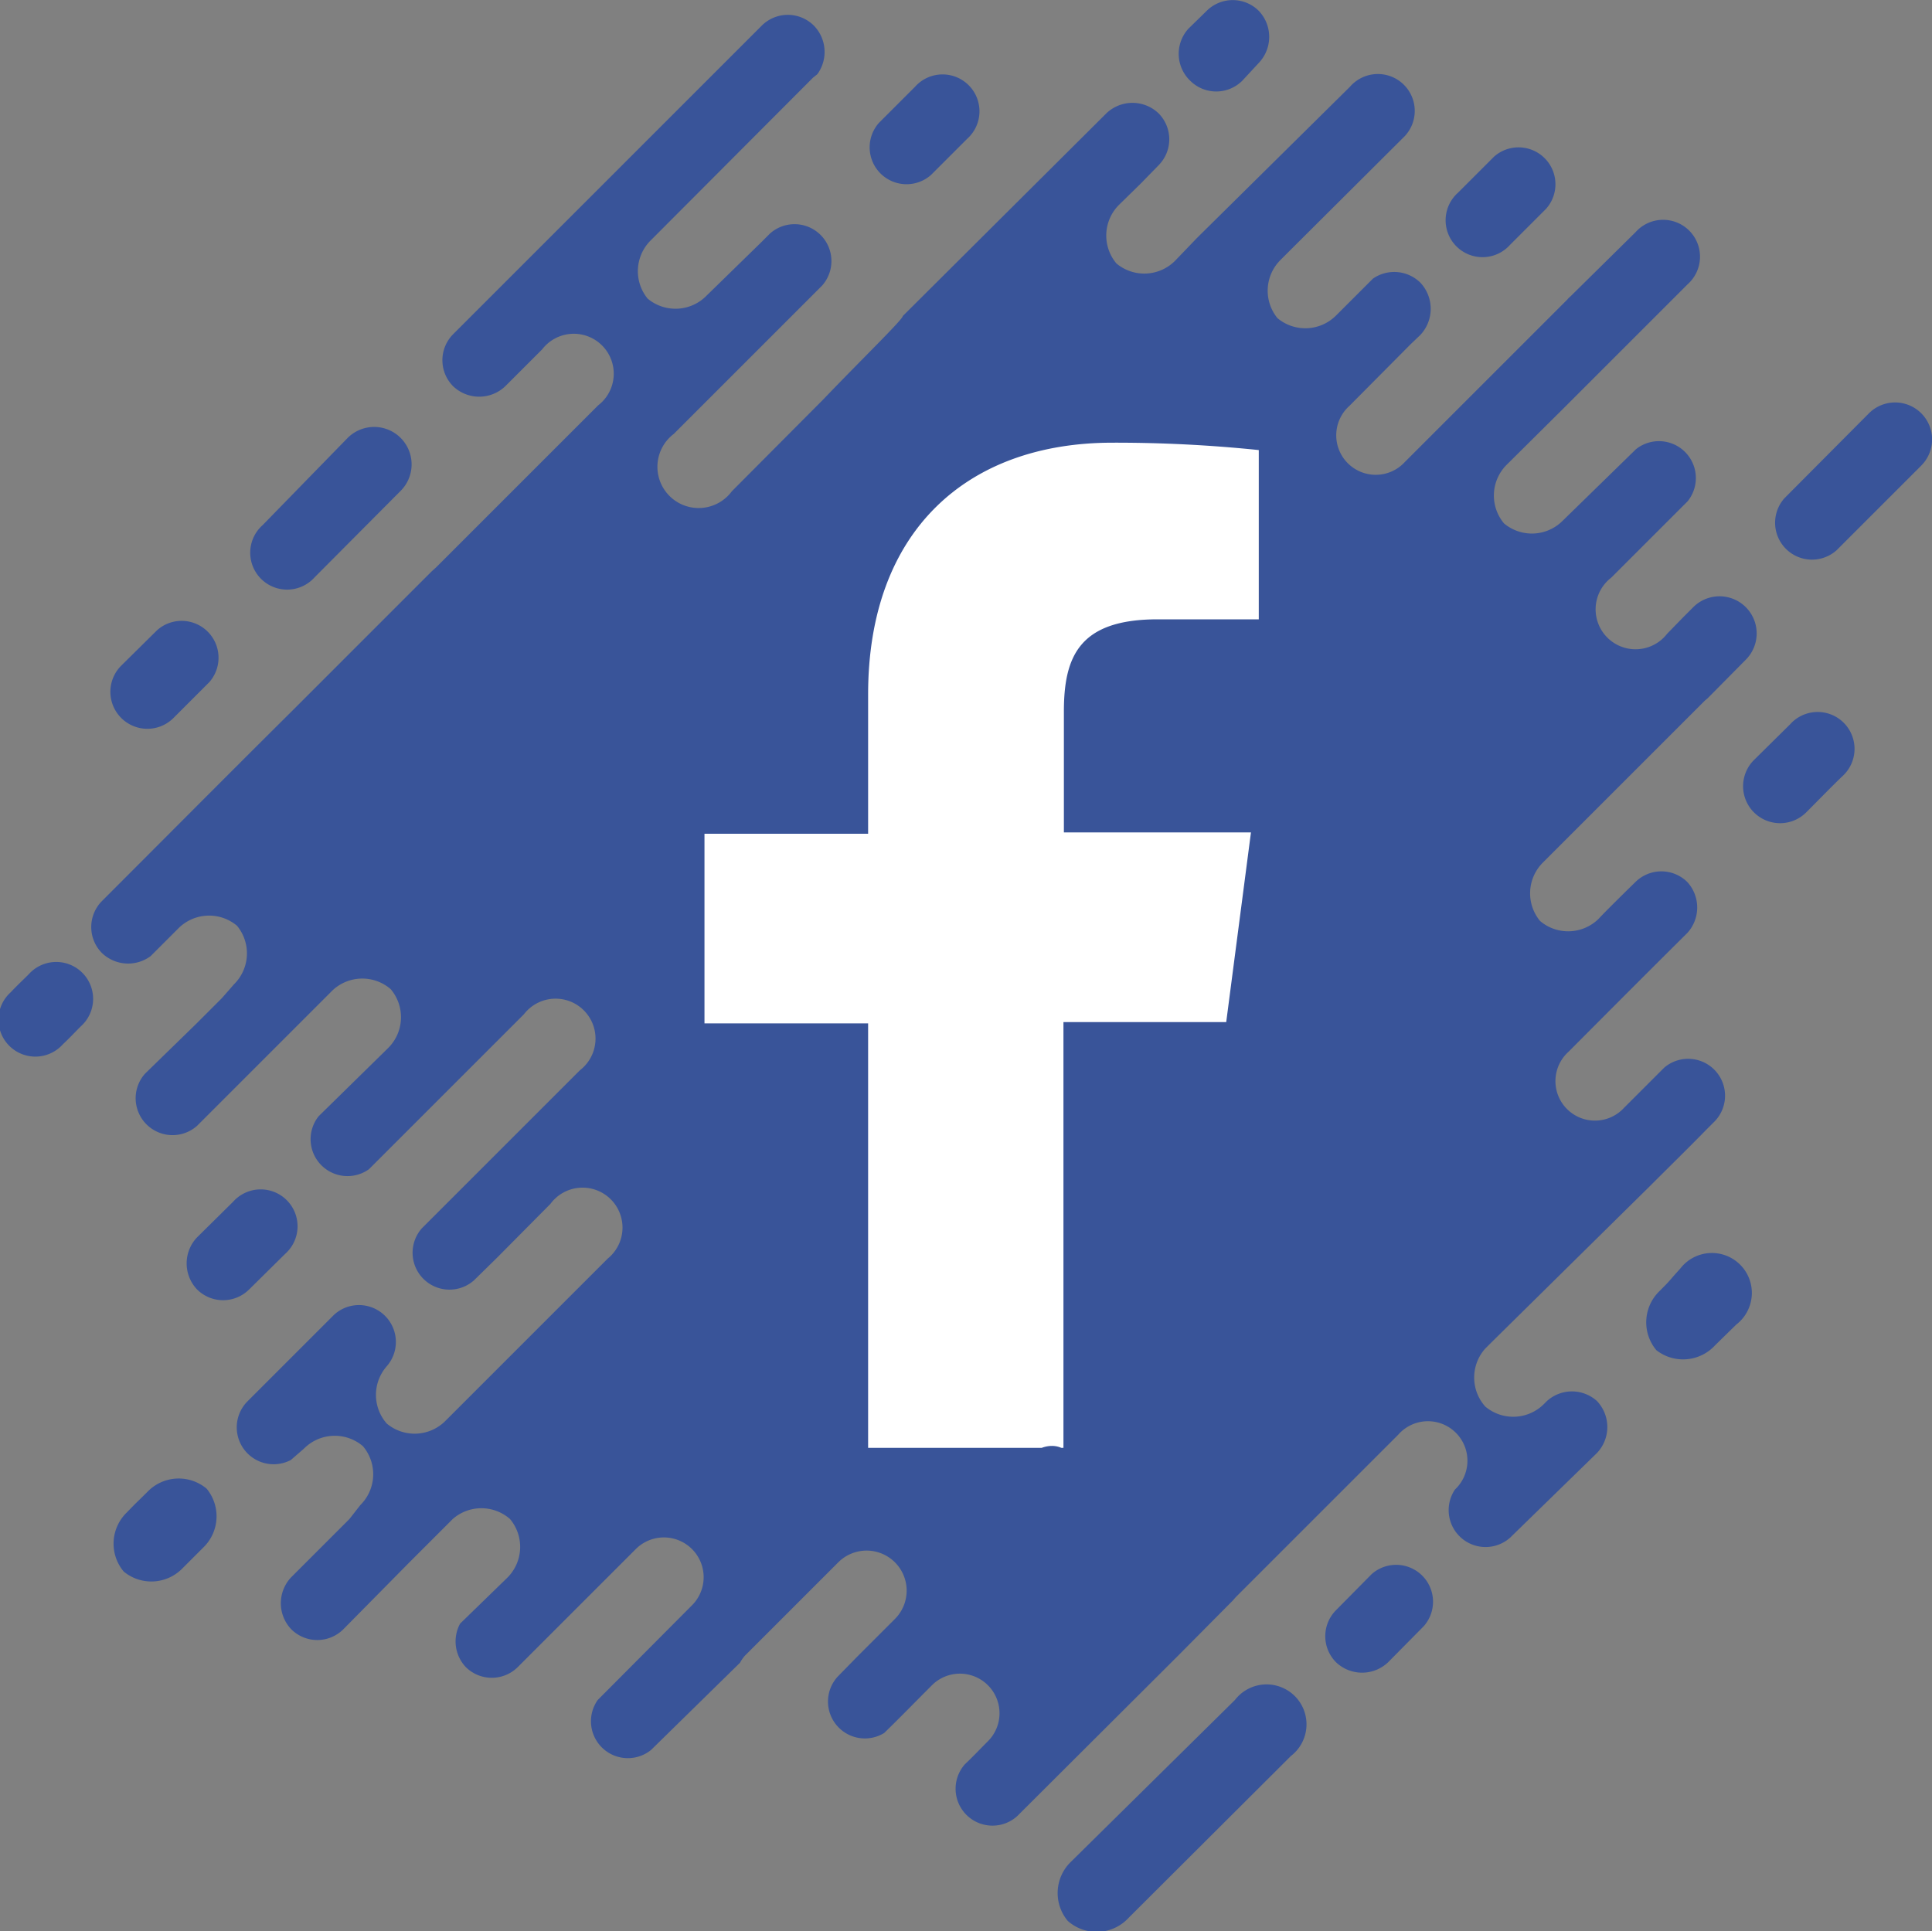
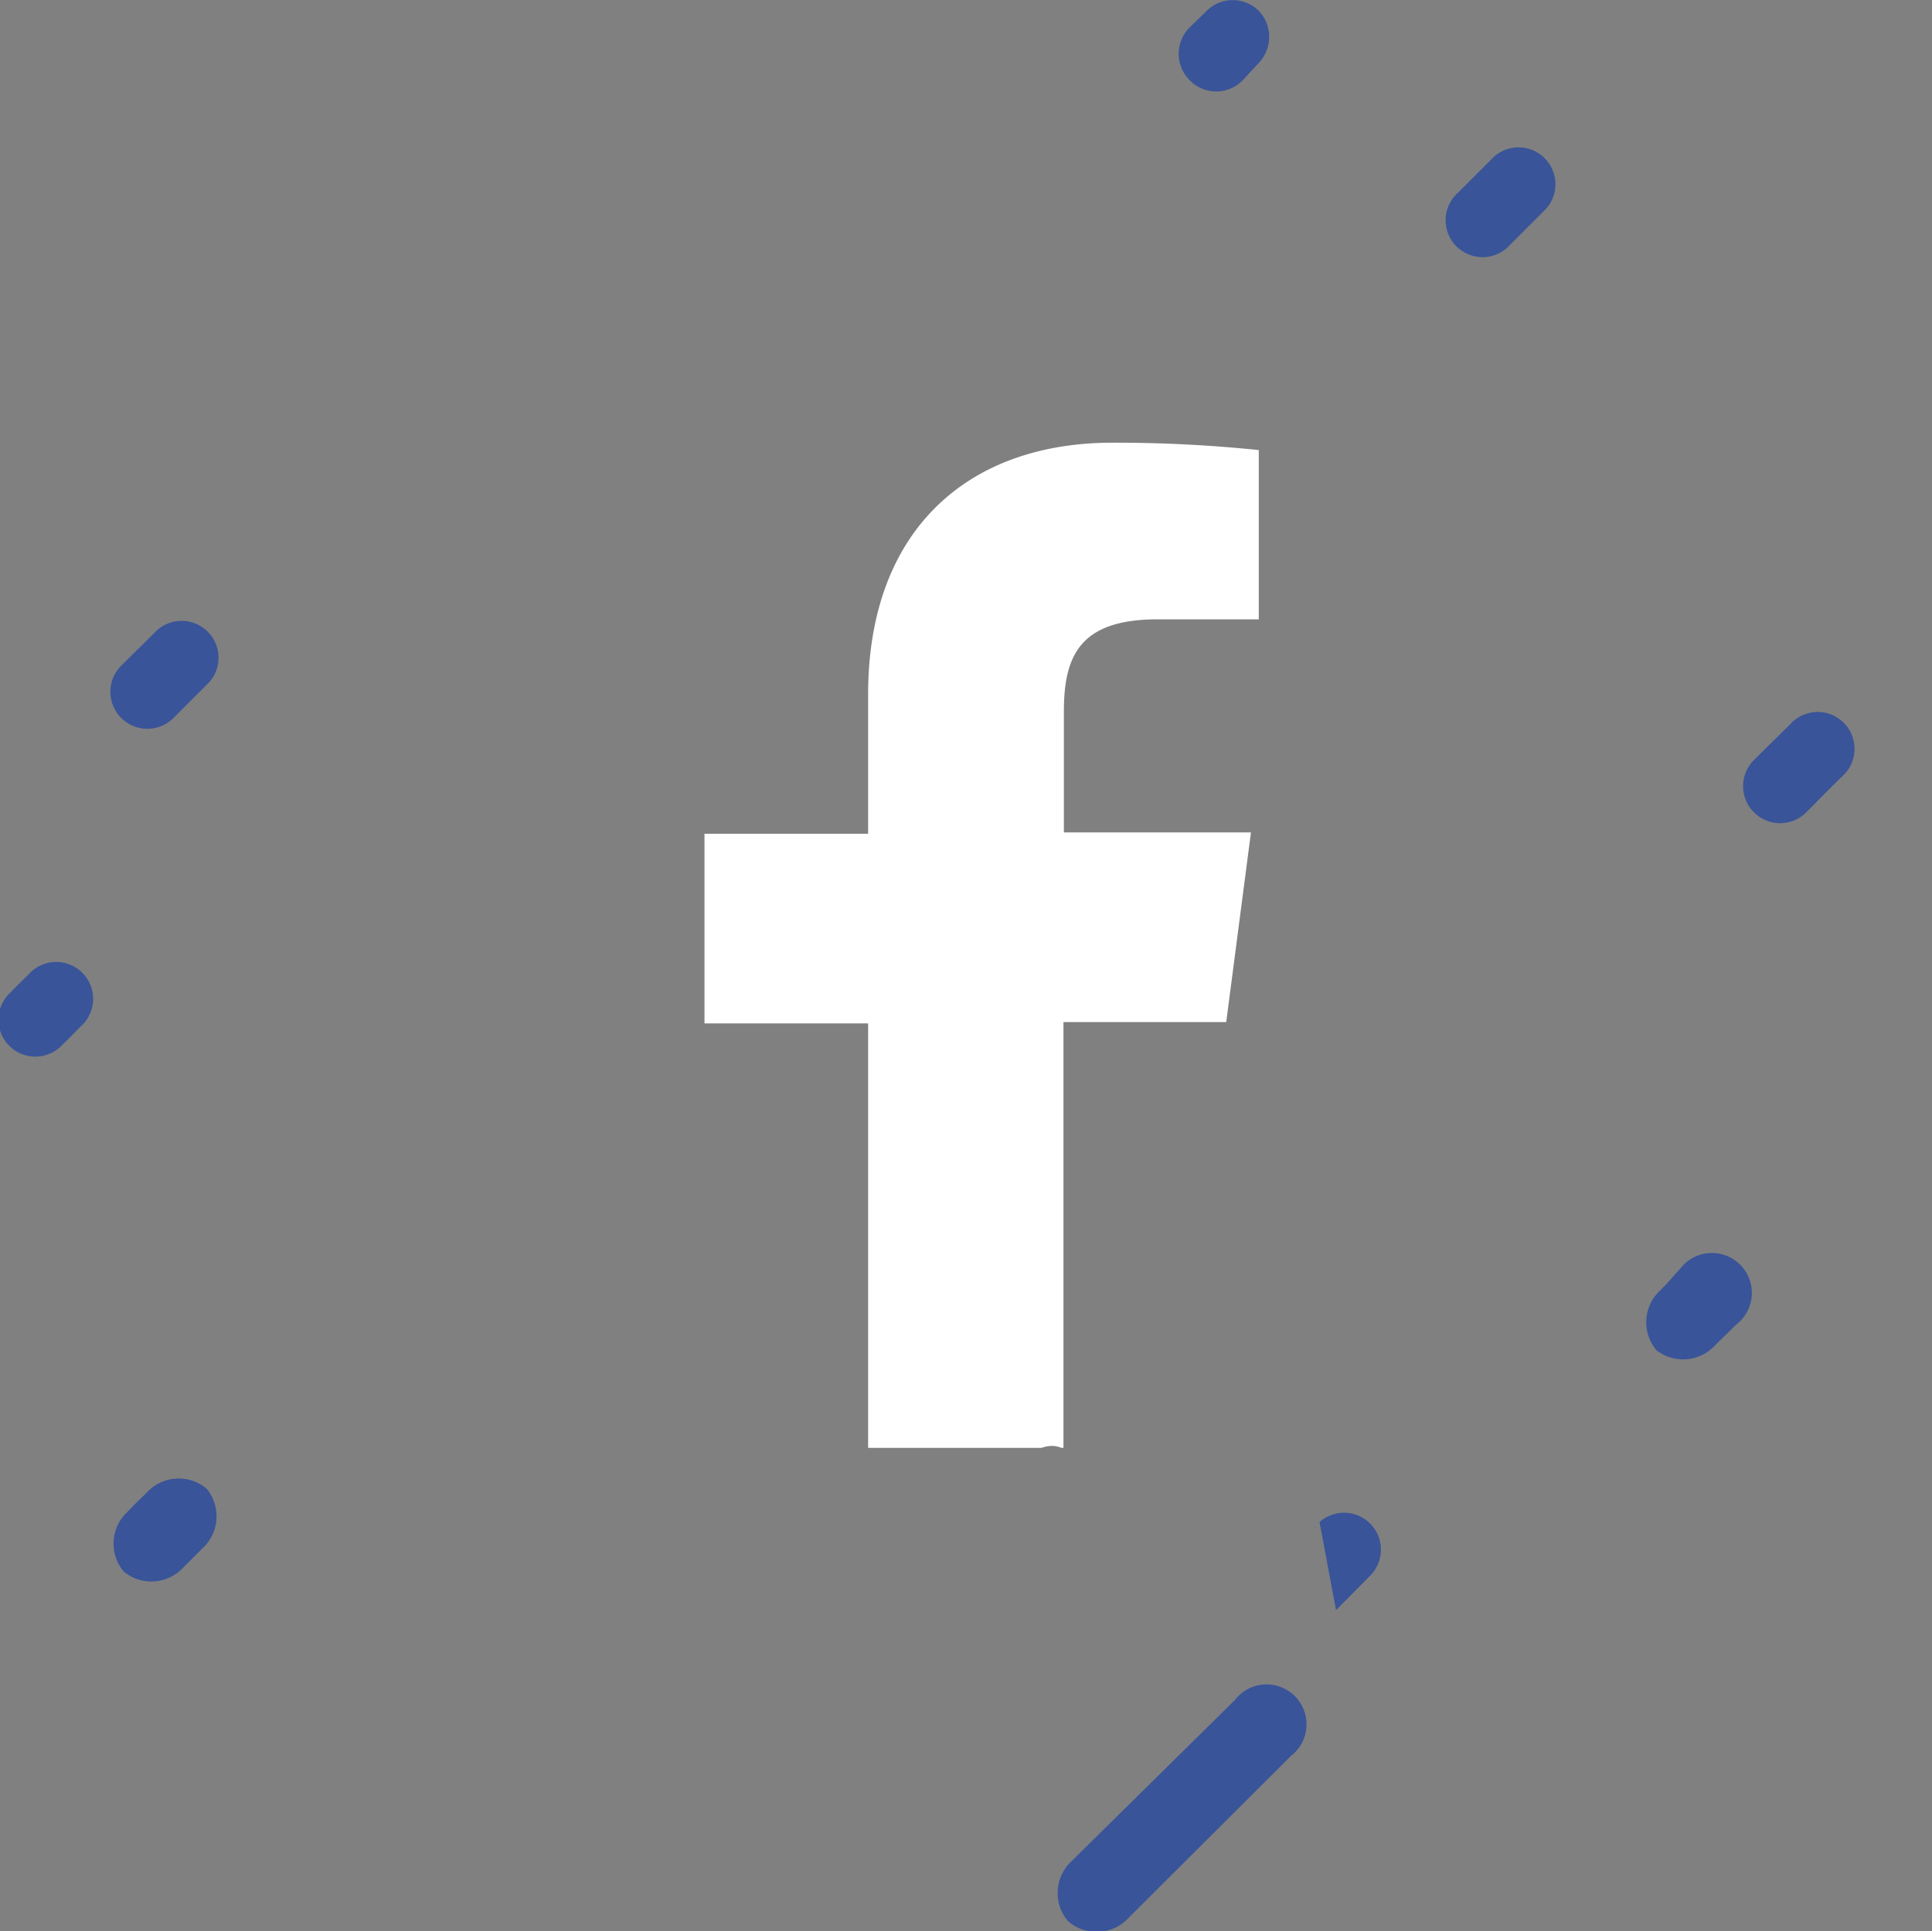
<svg xmlns="http://www.w3.org/2000/svg" viewBox="0 0 44.51 44.5">
  <rect x="0" y="0" width="44.51" height="44.5" fill="#808080" stroke="none" />
  <title>Fichier 1</title>
  <g id="Calque_2" data-name="Calque 2">
    <g id="Calque_1-2" data-name="Calque 1">
-       <path d="M6.57,28.89a.85.85,0,1,0-1.2-1.2l-.83.82a.87.87,0,0,0,0,1.2.85.85,0,0,0,1.2,0Z" style="fill:#395499" />
      <path d="M33.59,4.44a.85.85,0,1,0,1.2,1.2l.83-.83a.85.85,0,0,0-1.2-1.2Z" style="fill:#395499" />
-       <path d="M9.24,11.3A.85.85,0,1,0,8,10.1l-1.95,2a.85.85,0,1,0,1.2,1.2Z" style="fill:#395499" />
-       <path d="M41.11,11.48a.85.85,0,0,0,1.2,1.2l1.95-1.95a.85.85,0,0,0-1.2-1.21Z" style="fill:#395499" />
      <path d="M4.82,15.72a.85.85,0,0,0-1.2-1.2l-.83.82A.85.85,0,0,0,4,16.54Z" style="fill:#395499" />
-       <path d="M21.08,2l-.83.83a.85.85,0,0,0,1.2,1.2l.83-.83A.85.85,0,1,0,21.08,2Z" style="fill:#395499" />
      <path d="M1.86,23.65a.85.85,0,1,0-1.2-1.2c-.14.14-.28.27-.41.41a.85.85,0,1,0,1.2,1.2C1.59,23.93,1.72,23.79,1.86,23.65Z" style="fill:#395499" />
      <path d="M27.42,1.86a.85.85,0,0,0,1.2,0L29,1.45a.87.87,0,0,0,0-1.2.85.85,0,0,0-1.2,0l-.42.41A.86.86,0,0,0,27.42,1.86Z" style="fill:#395499" />
      <path d="M40.41,17.51a.85.85,0,1,0,1.2,1.21c.28-.28.55-.56.83-.83a.85.85,0,1,0-1.2-1.2Z" style="fill:#395499" />
-       <path d="M30.78,37.1a.85.85,0,0,0,0,1.2.87.87,0,0,0,1.2,0l.82-.83a.85.85,0,0,0-1.2-1.2Z" style="fill:#395499" />
+       <path d="M30.78,37.1l.82-.83a.85.85,0,0,0-1.2-1.2Z" style="fill:#395499" />
      <path d="M38.23,29.75a1,1,0,0,0-.07,1.36A1,1,0,0,0,39.51,31l.49-.48a.92.92,0,1,0-1.29-1.29C38.41,29.56,38.52,29.46,38.23,29.75Z" style="fill:#395499" />
      <path d="M4.69,35.65a1,1,0,0,0,.07-1.35,1,1,0,0,0-1.36.07c-.29.29-.19.18-.48.48a1,1,0,0,0-.07,1.36,1,1,0,0,0,1.35-.07Z" style="fill:#395499" />
      <path d="M26,44.19l3.74-3.73a.92.92,0,1,0-1.29-1.29L24.67,42.9a1,1,0,0,0-.07,1.36A1,1,0,0,0,26,44.19Z" style="fill:#395499" />
-       <path d="M17.05,38.31a.75.75,0,0,1,.15-.2L19.31,36a.92.92,0,0,1,1.31,1.3l-.87.87h0l-.45.46a.85.85,0,0,0,1.07,1.3c.37-.36.73-.73,1.1-1.1a.91.91,0,0,1,1.29,1.29c-.18.18-.35.36-.53.53h0l0,0a.85.85,0,0,0,1.2,1.2l3.71-3.7,1.26-1.27.07-.08,3.74-3.74a.91.91,0,1,1,1.31,1.26h0a.85.85,0,0,0,1.27,1.11l2-1.95a.87.87,0,0,0,0-1.2.86.86,0,0,0-1.15,0l-.07.07a1,1,0,0,1-1.35.06,1,1,0,0,1,0-1.34h0l.12-.12L38,27.34h0c.44-.44.88-.87,1.31-1.31l.2-.2a.85.85,0,0,0-1.17-1.23l-.92.92a.91.91,0,1,1-1.28-1.29c.2-.2,1.68-1.69,2.73-2.73a.87.87,0,0,0,0-1.18.85.85,0,0,0-1.19,0c-.43.42-.76.75-.84.84a1,1,0,0,1-1.36.06,1,1,0,0,1,.07-1.35l3.73-3.73.06-.05.89-.9h0A.85.85,0,1,0,39,14l-.22.22h0l-.37.38a.92.92,0,1,1-1.29-1.29l1.76-1.76a.85.85,0,0,0-1.19-1.2L36,12a1,1,0,0,1-1.35.06,1,1,0,0,1,.06-1.35L36,9.43h0l2.88-2.88a.85.85,0,1,0-1.2-1.2L36.18,6.83a.46.46,0,0,0-.07.07l-3.74,3.74a.91.91,0,1,1-1.28-1.29L32.5,7.93h0l.22-.21a.88.88,0,0,0,0-1.21.86.86,0,0,0-1.09-.09l-.85.85a1,1,0,0,1-1.35.06A1,1,0,0,1,29.49,6l.24-.24h0l2.59-2.58A.85.85,0,1,0,31.1,2L27.62,5.44l-.06.06L27.08,6a1,1,0,0,1-1.36.07,1,1,0,0,1,.07-1.36l.49-.48h0l.41-.42a.85.85,0,0,0,0-1.2.87.87,0,0,0-1.2,0L20.8,7.28c0,.08-.95,1-1.83,1.92l-2.11,2.12A.95.95,0,1,1,15.52,10l3.42-3.42,0,0a.85.85,0,0,0-1.2-1.2l-.2.2h0L16.28,6.81a1,1,0,0,1-1.36.07A1,1,0,0,1,15,5.53l3.73-3.74.1-.08A.87.87,0,0,0,18.75.59a.85.85,0,0,0-1.2,0L11.94,6.2l-1.5,1.5a.85.85,0,0,0,0,1.2.87.87,0,0,0,1.2,0l.72-.72h0l.13-.13a.92.92,0,1,1,1.29,1.29l-3.73,3.73-.1.09L6.72,16.39c-1.46,1.45-2.91,2.91-4.37,4.37l0,0a.85.85,0,0,0,0,1.2.87.87,0,0,0,1.12.07l.63-.63a1,1,0,0,1,1.36-.07,1,1,0,0,1-.07,1.35L5.11,23h0l-.59.59L3.34,24.74a.85.85,0,0,0,1.2,1.2l1.75-1.75h0l1.33-1.33A1,1,0,0,1,9,22.79a1,1,0,0,1-.06,1.36L7.34,25.72A.85.85,0,0,0,8.5,26.94l3.57-3.57a.92.92,0,1,1,1.29,1.29l-2.89,2.89h0l-.34.34-.41.41a.85.85,0,0,0,1.2,1.2l.53-.52h0l1.23-1.24A.92.92,0,1,1,14,29l-3.73,3.73a1,1,0,0,1-1.36.07,1,1,0,0,1,0-1.32h0a.85.85,0,0,0-1.21-1.19l-2,2a.85.85,0,0,0,1,1.35v0L7,33.38a1,1,0,0,1,1.36-.06,1,1,0,0,1-.06,1.36L8.05,35l-1,1-.34.34a.87.87,0,0,0,0,1.2.85.85,0,0,0,1.2,0L9.43,36l0,0,1-1A1,1,0,0,1,11.75,35a1,1,0,0,1-.06,1.35L10.6,37.41a.86.86,0,0,0,.13,1,.85.85,0,0,0,1.2,0l.73-.73h0l2-2A.91.91,0,1,1,15.93,37l-2.16,2.17A.85.85,0,0,0,15,40.32Z" style="fill:#395499" />
      <path d="M20,16v3.21H16.23v4.37H20v9.78h4s.23-.1.45,0c0,0,0,0,.05,0V23.55h3.75l.57-4.37H24.51V16.4c0-1.27.35-2.13,2.16-2.13H29v-3.9a32,32,0,0,0-3.37-.17C22.28,10.2,20,12.23,20,16Z" style="fill:#fff" />
    </g>
  </g>
</svg>